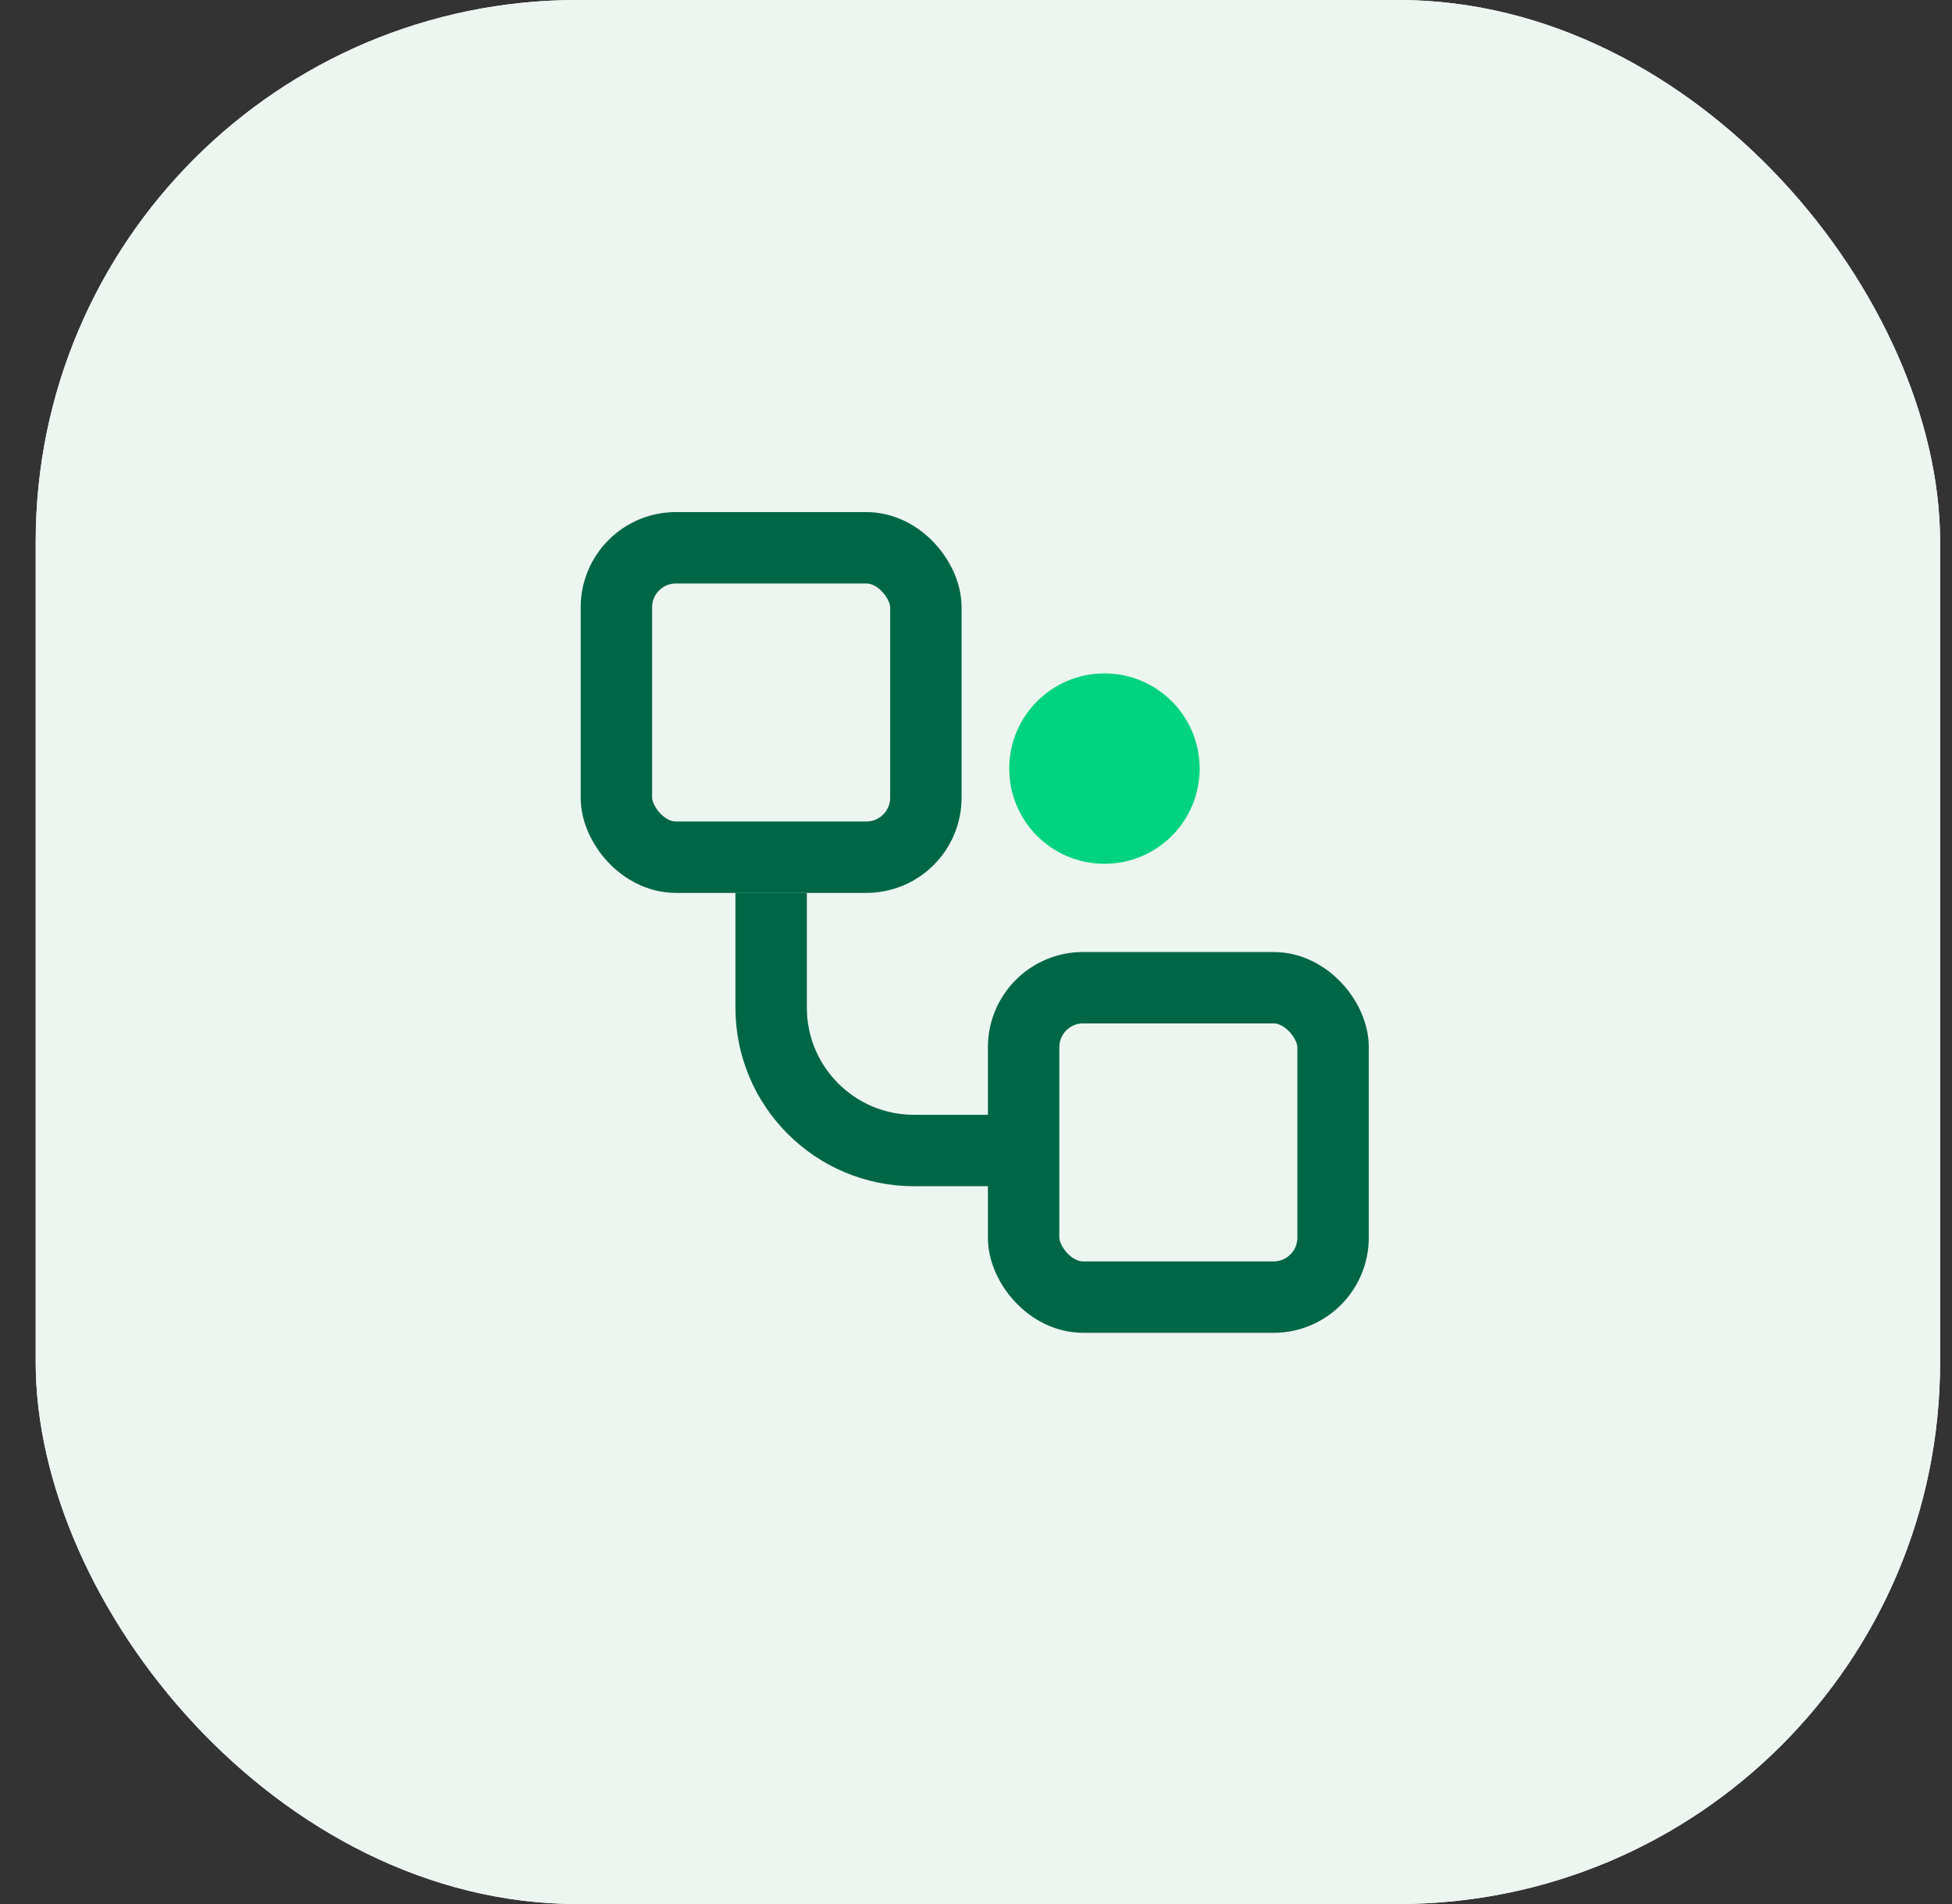
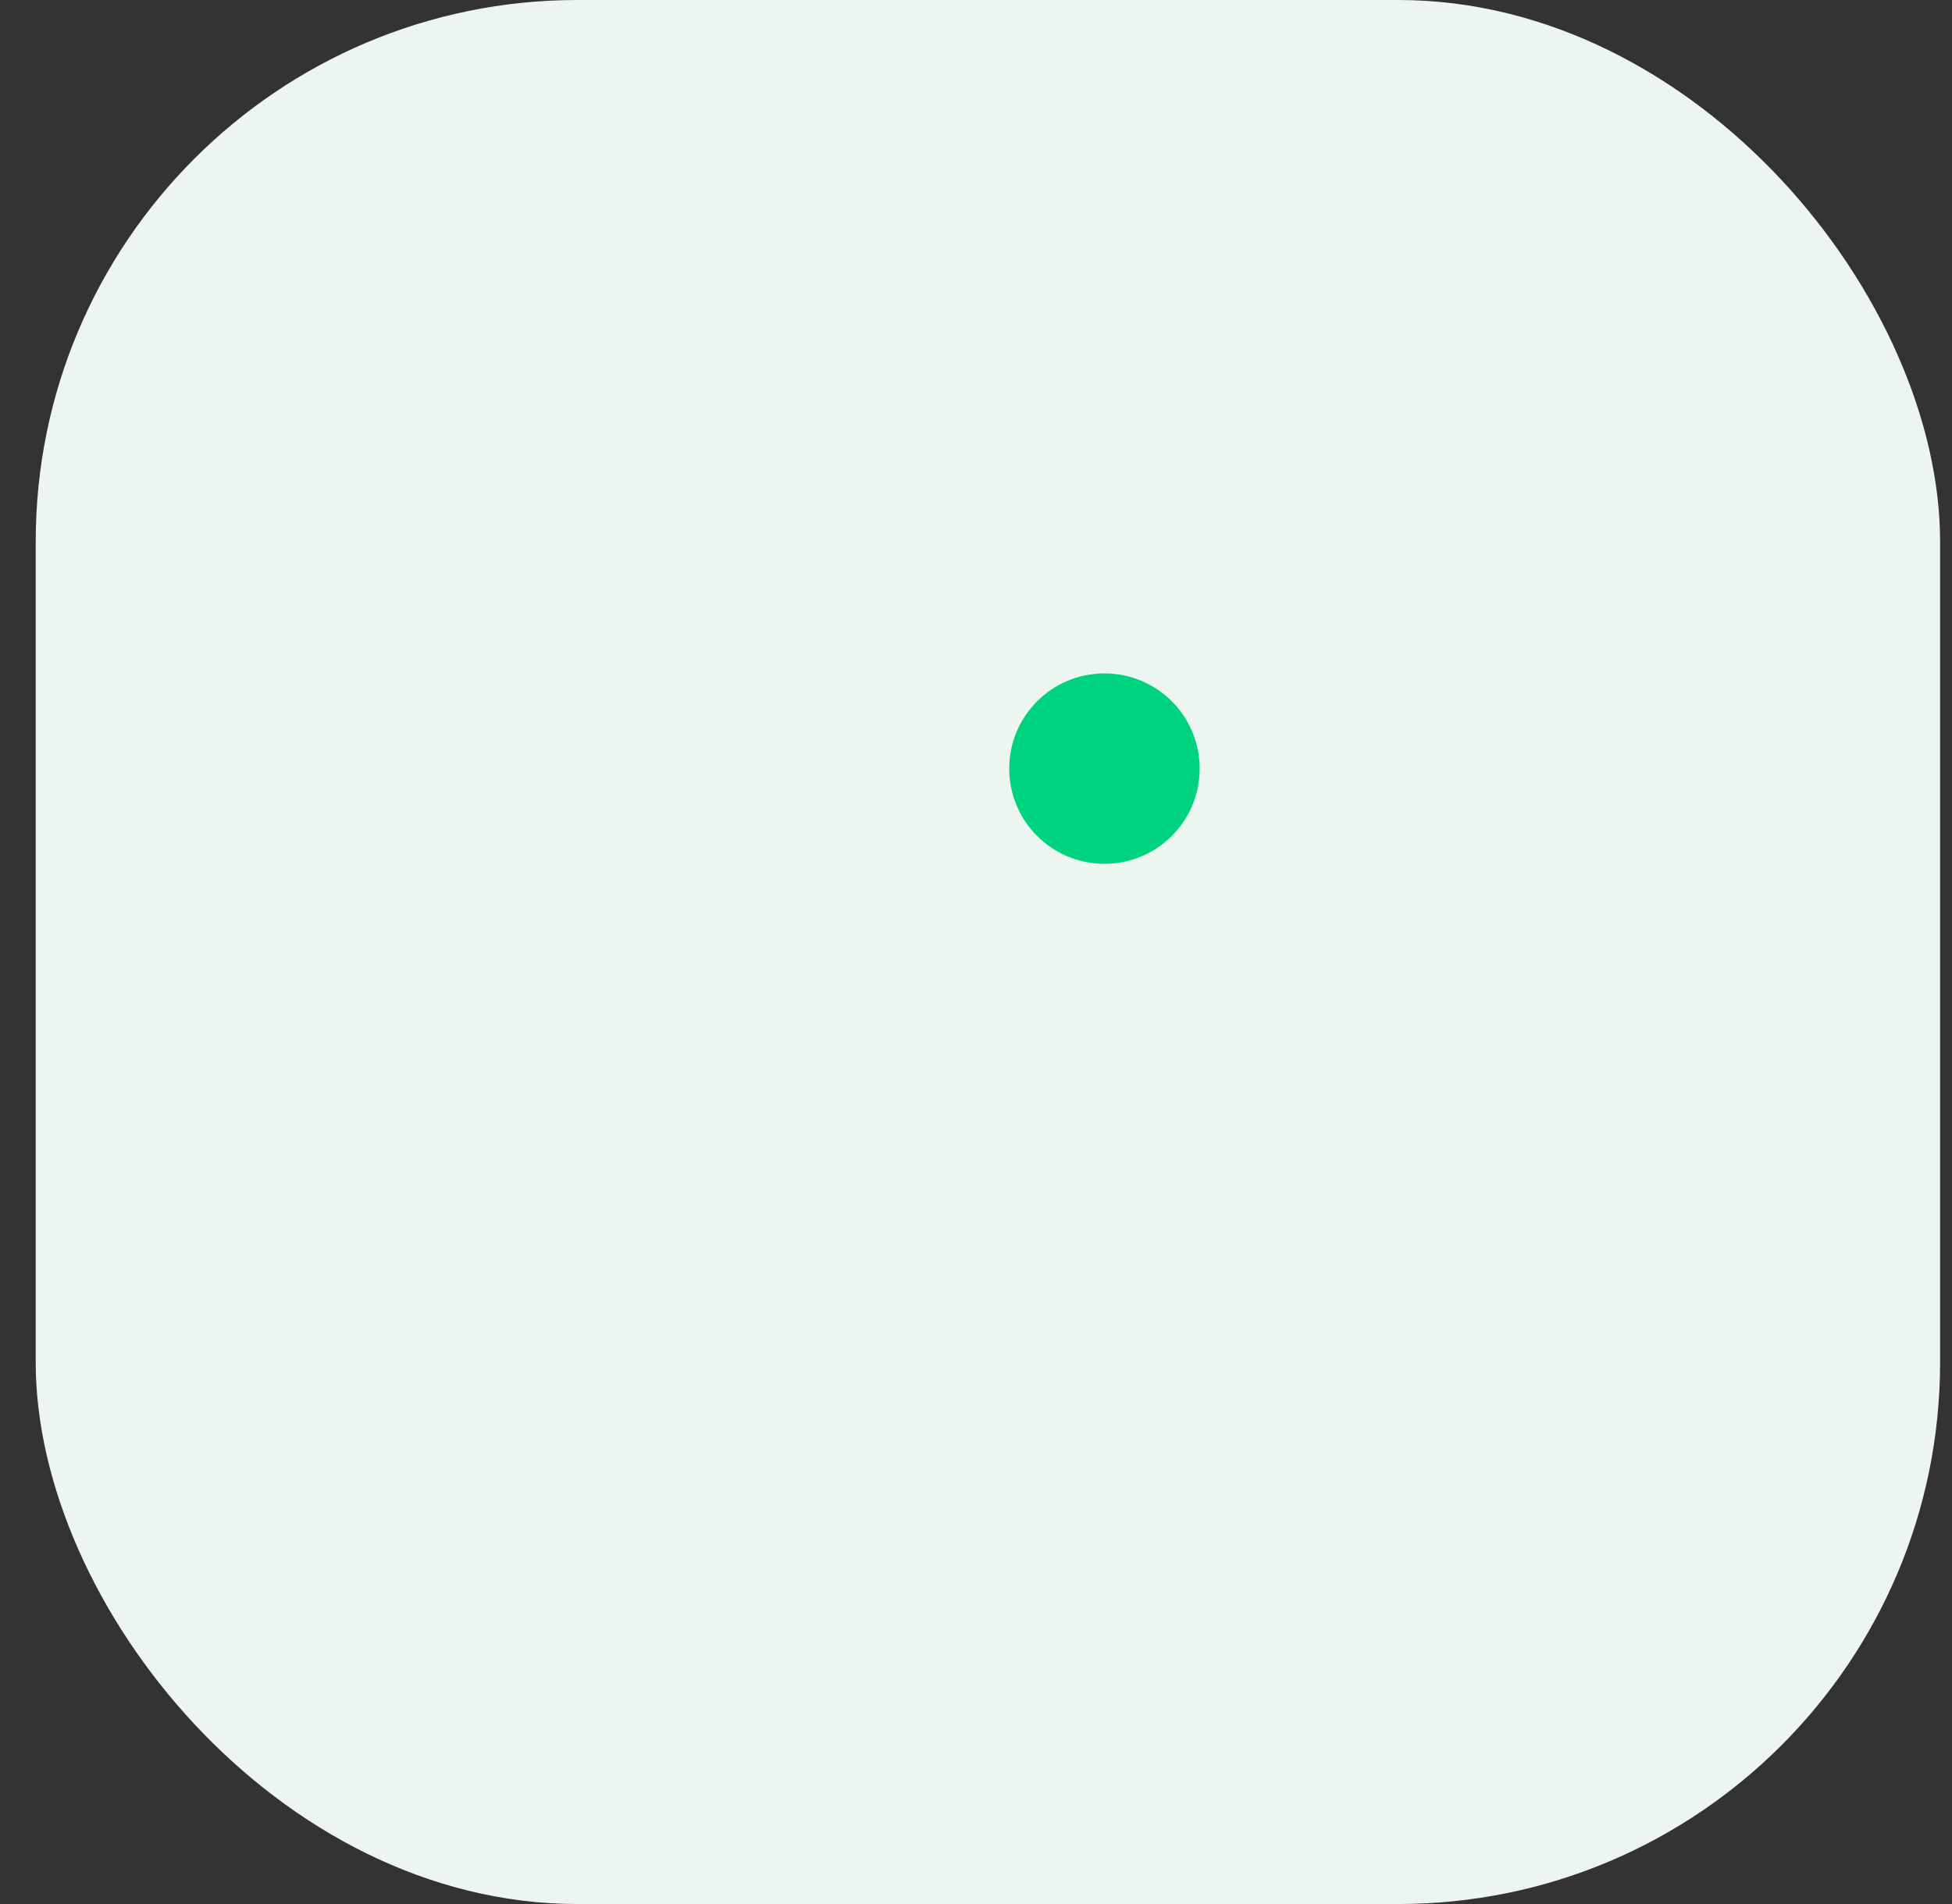
<svg xmlns="http://www.w3.org/2000/svg" width="41" height="40" viewBox="0 0 41 40" fill="none">
  <rect x="0" y="0" width="41" height="40" fill="#333333" stroke="none" />
-   <rect x="0.75" width="40" height="40" rx="11.38" fill="white" />
  <rect x="0.75" width="40" height="40" rx="11.38" fill="#ECF5EF" />
-   <rect x="12.947" y="11.508" width="6.5" height="6.5" rx="1.25" stroke="#006746" stroke-width="1.5" />
-   <rect x="21.5" y="20.75" width="6.5" height="6.5" rx="1.25" stroke="#006746" stroke-width="1.5" />
-   <path d="M16.197 18.758L16.197 21.17C16.197 22.826 17.54 24.17 19.197 24.17L21.198 24.17" stroke="#006746" stroke-width="1.5" />
  <path d="M25.198 16.147C25.198 17.252 24.302 18.147 23.198 18.147C22.093 18.147 21.198 17.252 21.198 16.147C21.198 15.043 22.093 14.147 23.198 14.147C24.302 14.147 25.198 15.043 25.198 16.147Z" fill="#00D37F" />
</svg>